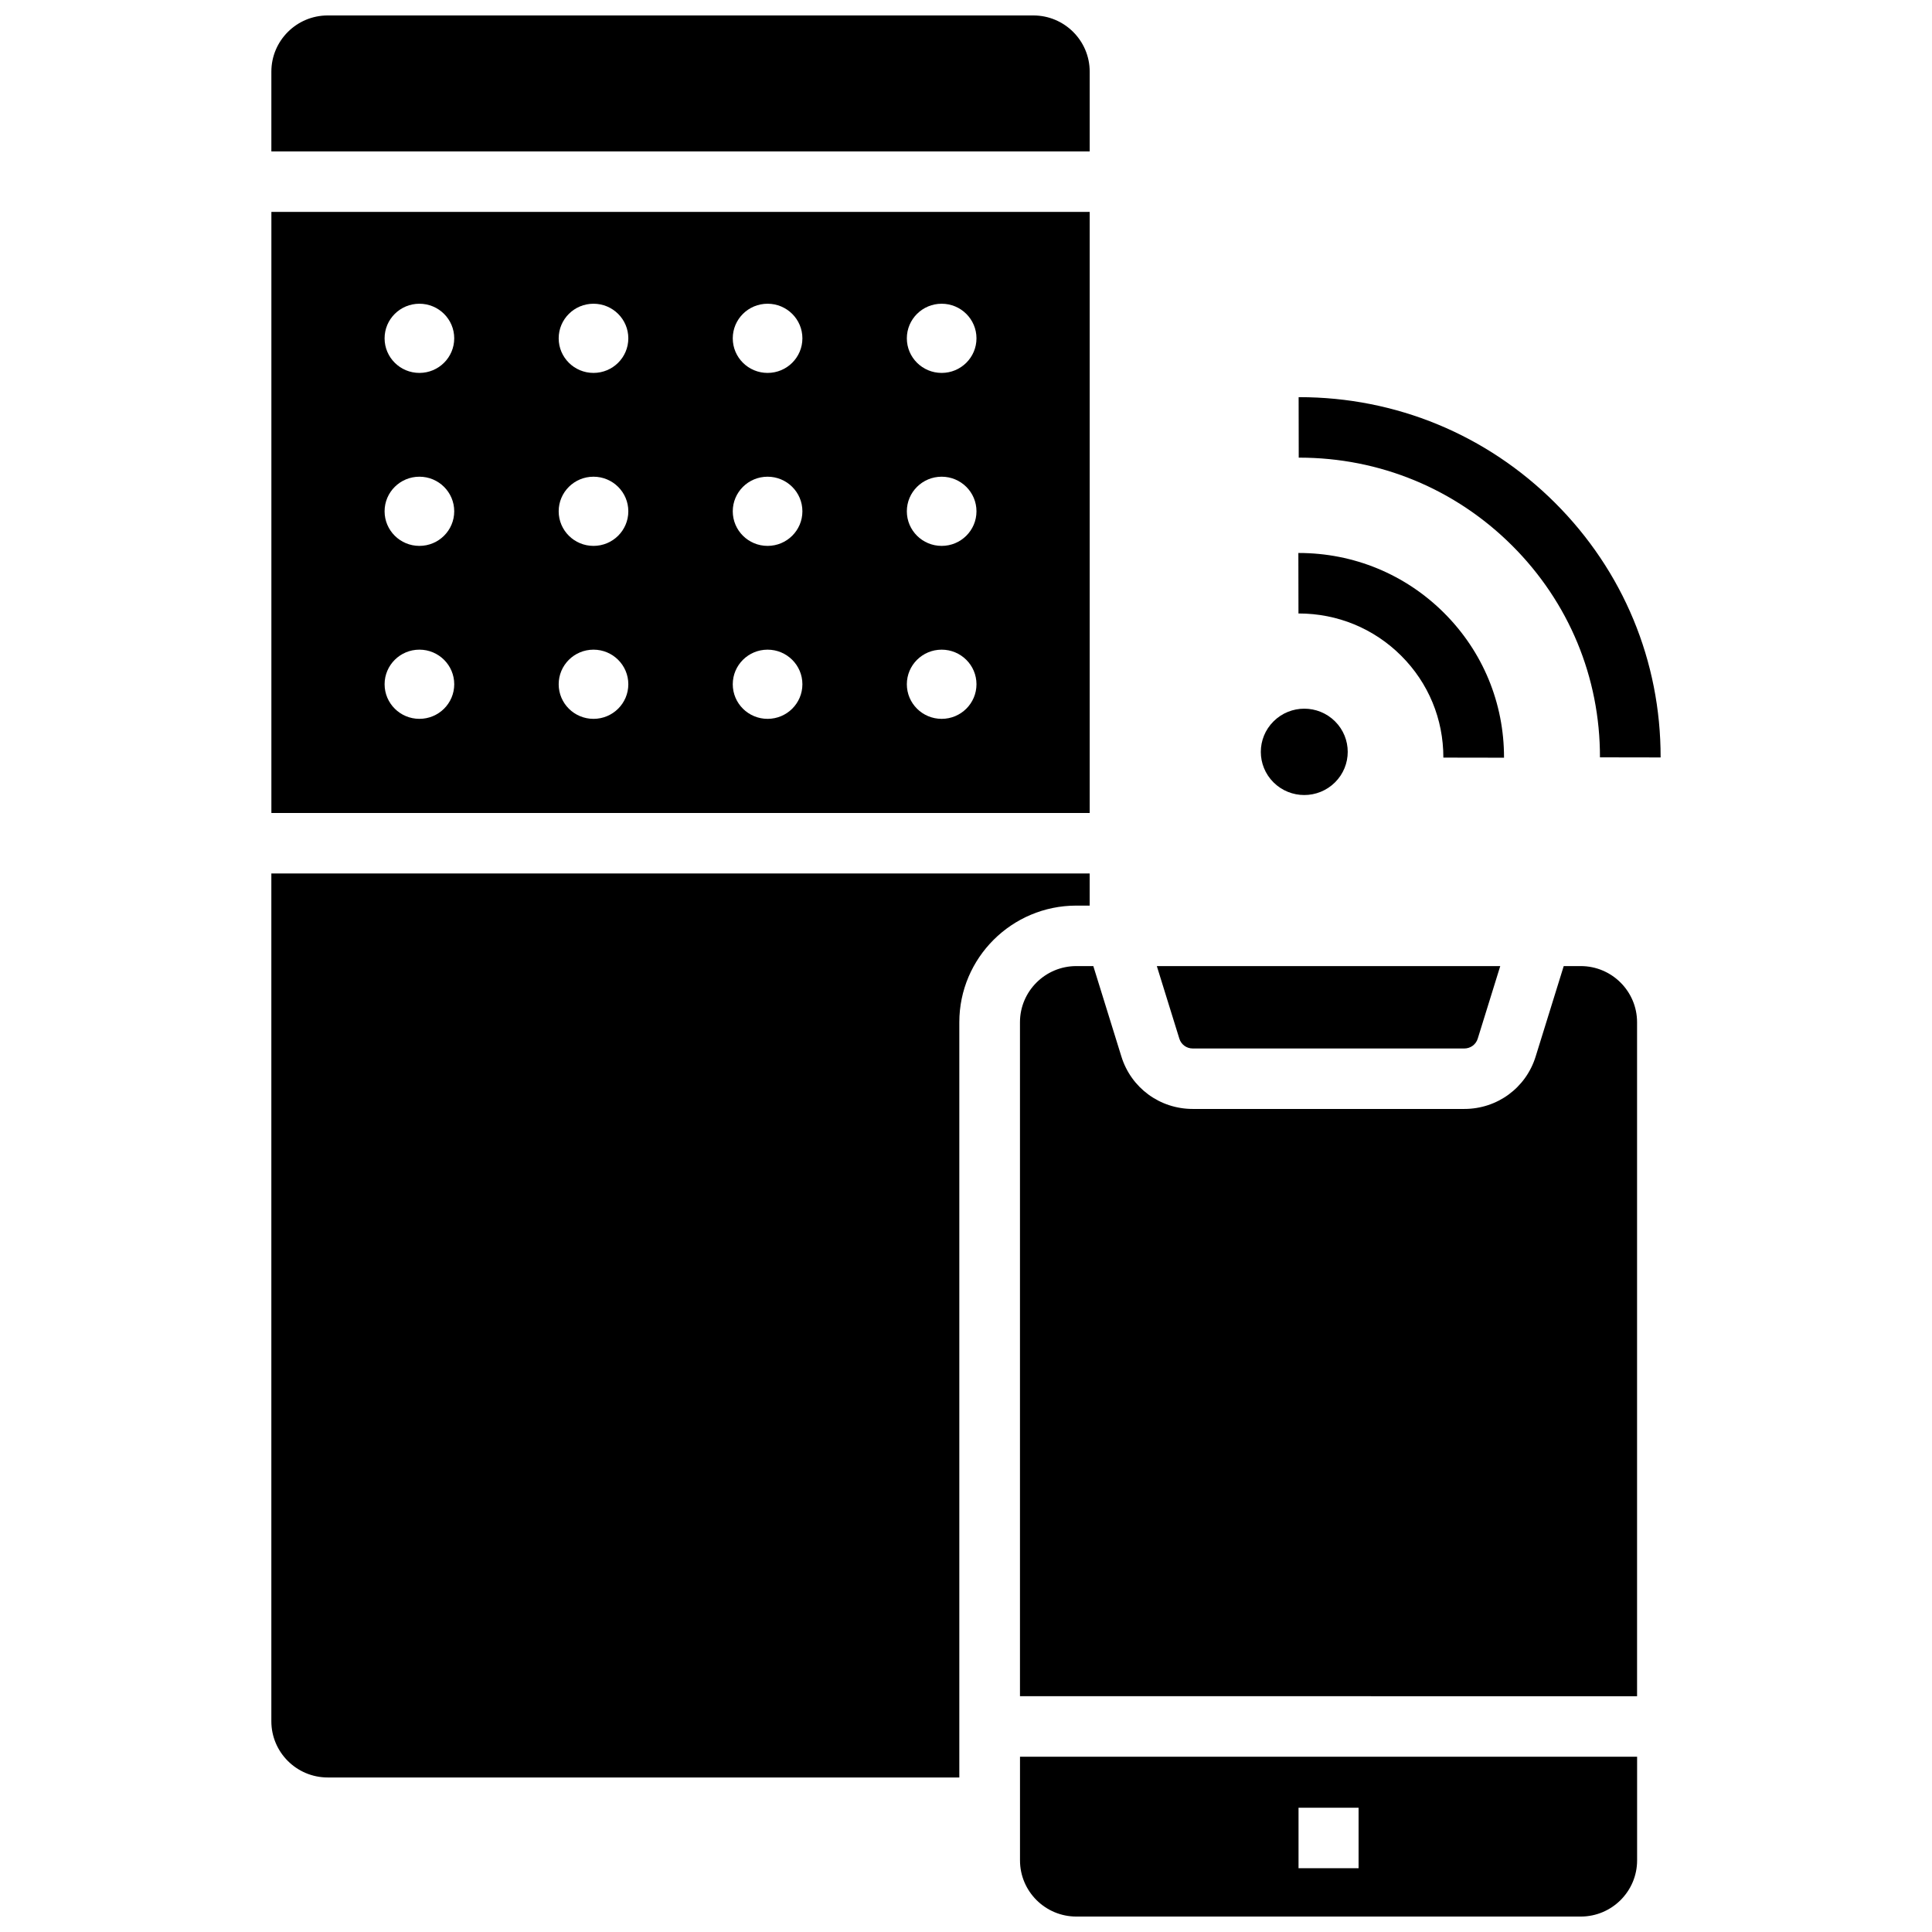
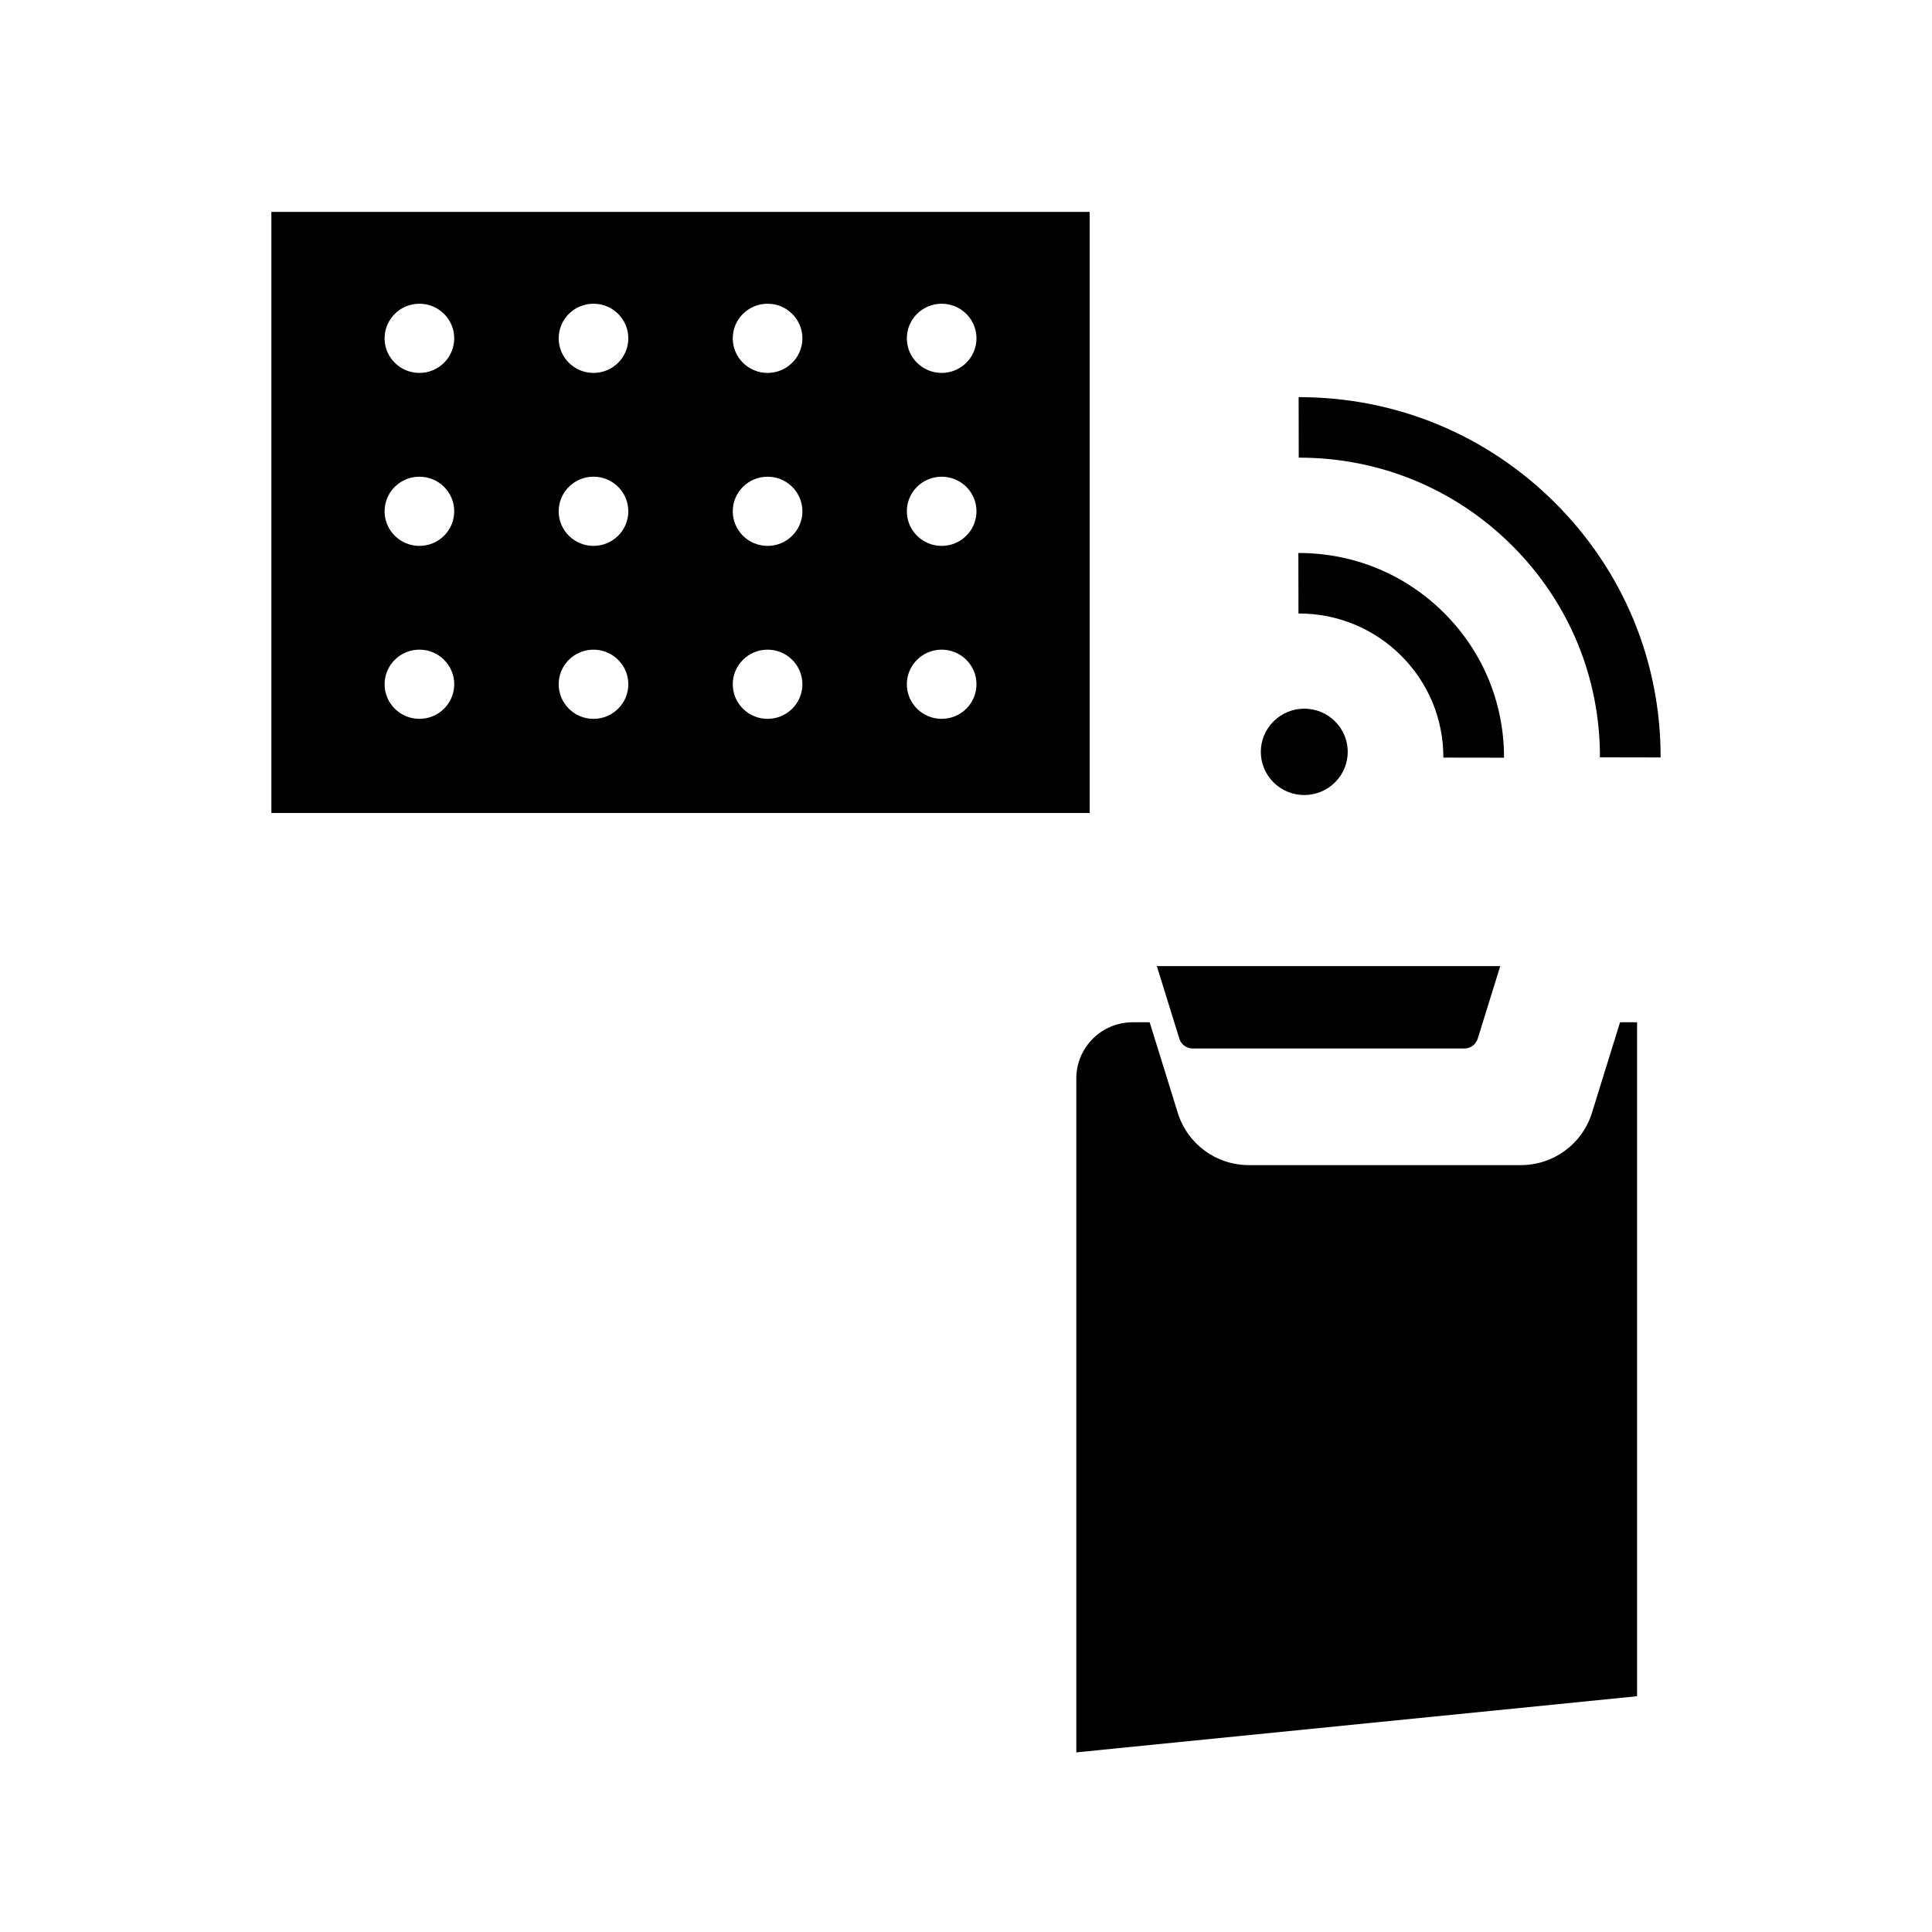
<svg xmlns="http://www.w3.org/2000/svg" width="800px" height="800px" version="1.1" viewBox="144 144 512 512">
  <defs>
    <clipPath id="b">
-       <path d="m215 148.09h218v36.906h-218z" />
-     </clipPath>
+       </clipPath>
    <clipPath id="a">
      <path d="m414 609h164v42.902h-164z" />
    </clipPath>
  </defs>
  <g clip-path="url(#b)">
    <path d="m432.78 184.13v-21.148c0-8.211-6.695-14.887-14.926-14.887h-187.01c-8.234 0-14.93 6.676-14.93 14.887v21.152z" />
  </g>
-   <path d="m215.91 375.48v224.68c0 8.207 6.695 14.887 14.93 14.887h167.39v-200.14c0-17.047 13.91-30.914 31.004-30.914h3.539v-8.516z" />
  <path d="m432.78 359.45v-159.29h-216.86v159.29zm-177.63-24.949c-5.098 0-9.227-4.106-9.227-9.168s4.129-9.168 9.227-9.168c5.098 0 9.227 4.106 9.227 9.168 0 5.066-4.129 9.168-9.227 9.168zm138.4-110.01c5.098 0 9.227 4.106 9.227 9.168s-4.129 9.168-9.227 9.168-9.227-4.106-9.227-9.168 4.133-9.168 9.227-9.168zm0 45.84c5.098 0 9.227 4.106 9.227 9.168s-4.129 9.168-9.227 9.168-9.227-4.106-9.227-9.168c0-5.066 4.133-9.168 9.227-9.168zm0 45.836c5.098 0 9.227 4.106 9.227 9.168s-4.129 9.168-9.227 9.168-9.227-4.106-9.227-9.168c0-5.066 4.133-9.168 9.227-9.168zm-46.133-91.676c5.098 0 9.227 4.106 9.227 9.168s-4.129 9.168-9.227 9.168c-5.098 0-9.227-4.106-9.227-9.168s4.129-9.168 9.227-9.168zm0 45.84c5.098 0 9.227 4.106 9.227 9.168s-4.129 9.168-9.227 9.168c-5.098 0-9.227-4.106-9.227-9.168 0-5.066 4.129-9.168 9.227-9.168zm0 45.836c5.098 0 9.227 4.106 9.227 9.168s-4.129 9.168-9.227 9.168c-5.098 0-9.227-4.106-9.227-9.168 0-5.066 4.129-9.168 9.227-9.168zm-46.133-91.676c5.098 0 9.227 4.106 9.227 9.168s-4.129 9.168-9.227 9.168-9.227-4.106-9.227-9.168 4.129-9.168 9.227-9.168zm0 45.84c5.098 0 9.227 4.106 9.227 9.168s-4.129 9.168-9.227 9.168-9.227-4.106-9.227-9.168c0-5.066 4.129-9.168 9.227-9.168zm0 45.836c5.098 0 9.227 4.106 9.227 9.168s-4.129 9.168-9.227 9.168-9.227-4.106-9.227-9.168c0-5.066 4.129-9.168 9.227-9.168zm-46.137-91.676c5.098 0 9.227 4.106 9.227 9.168s-4.129 9.168-9.227 9.168c-5.098 0-9.227-4.106-9.227-9.168s4.133-9.168 9.227-9.168zm0 45.84c5.098 0 9.227 4.106 9.227 9.168s-4.129 9.168-9.227 9.168c-5.098 0-9.227-4.106-9.227-9.168 0-5.066 4.133-9.168 9.227-9.168z" />
  <path d="m460.09 421.86h71.969c1.641 0 3.066-1.043 3.551-2.594l5.969-19.234h-91.004l5.969 19.234c0.48 1.551 1.906 2.594 3.547 2.594z" />
-   <path d="m577.84 593.52v-178.61c0-8.207-6.695-14.887-14.93-14.887h-4.508l-7.441 23.973c-2.578 8.305-10.176 13.887-18.906 13.887h-71.969c-8.73 0-16.328-5.582-18.906-13.887l-7.441-23.973h-4.508c-8.23 0-14.93 6.676-14.93 14.887v178.6z" />
+   <path d="m577.84 593.52v-178.61h-4.508l-7.441 23.973c-2.578 8.305-10.176 13.887-18.906 13.887h-71.969c-8.73 0-16.328-5.582-18.906-13.887l-7.441-23.973h-4.508c-8.23 0-14.93 6.676-14.93 14.887v178.6z" />
  <g clip-path="url(#a)">
-     <path d="m414.31 609.55v27.469c0 8.207 6.695 14.887 14.93 14.887h133.68c8.23 0 14.93-6.676 14.93-14.887v-27.469zm89.727 29.551h-15.914v-16.031h15.914z" />
-   </g>
+     </g>
  <path d="m584.08 344.73-16.074-0.027c0.035-21.184-8.234-41.117-23.289-56.125-15.07-15.027-35.094-23.297-56.398-23.297h-0.141l-0.027-16.031h0.168c25.598 0 49.66 9.938 67.766 27.992 18.098 18.047 28.039 42.016 27.996 67.488z" />
  <path d="m542.58 344.8-16.074-0.027c0.016-10.203-3.953-19.793-11.184-27.004-7.238-7.219-16.879-11.191-27.148-11.191h-0.066l-0.027-16.031h0.094c14.562 0 28.238 5.641 38.516 15.887 10.273 10.246 15.914 23.875 15.891 38.367z" />
  <path d="m497.79 335.16c4.496 4.465 4.496 11.711-0.004 16.18s-11.789 4.469-16.285 0.004-4.496-11.711 0.004-16.18c4.496-4.473 11.785-4.473 16.285-0.004z" />
</svg>